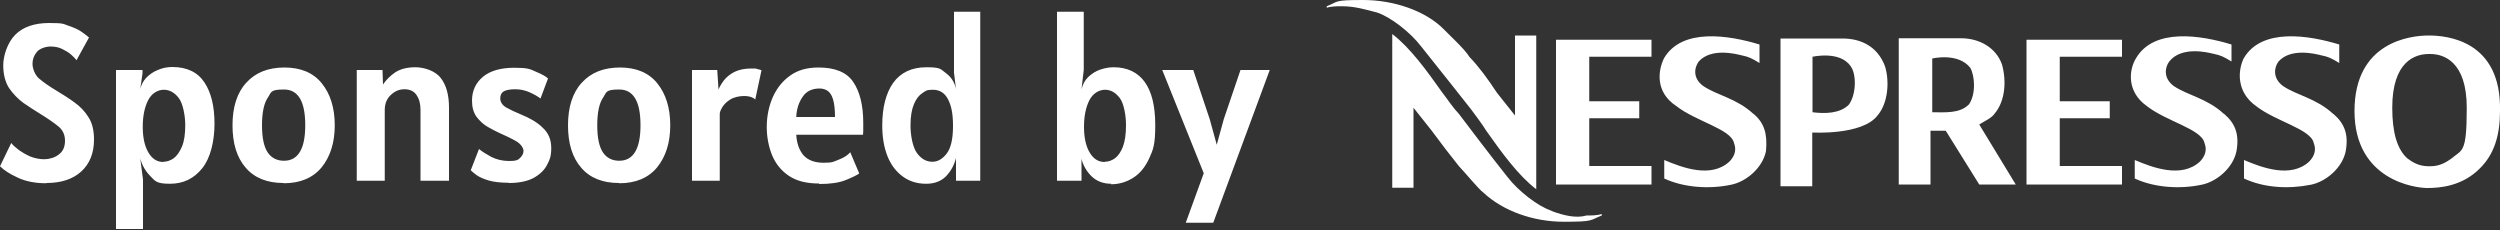
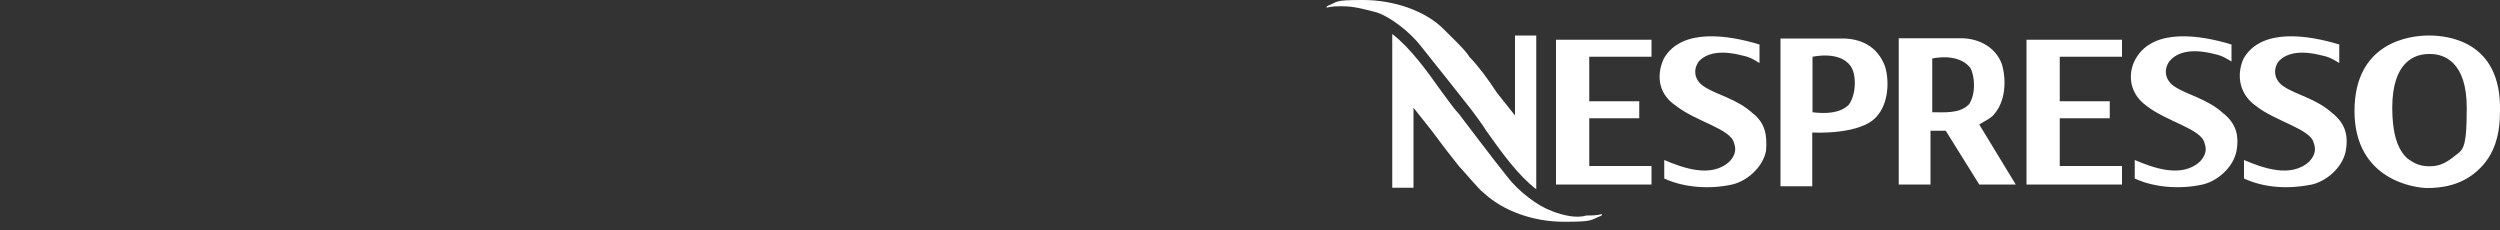
<svg xmlns="http://www.w3.org/2000/svg" id="_レイヤー_1" data-name="レイヤー_1" version="1.1" viewBox="0 0 1000 92">
  <rect x="0" y="0" width="1000" height="92" fill="#333333" stroke="none" />
  <defs>
    <style>
      .st0, .st1 {
        fill: #fff;
      }

      .st1 {
        fill-rule: evenodd;
      }
    </style>
  </defs>
-   <path class="st0" d="M18.6,73.3c-4.4,0-8.2-.7-11.4-2.2-3.3-1.5-5.6-3-7.2-4.6l4.5-9.3c.6.8,1.6,1.7,2.9,2.7,1.4,1,2.9,1.9,4.7,2.7,1.8.7,3.7,1.1,5.6,1.1s4.2-.6,5.8-1.9c1.7-1.2,2.5-3.1,2.5-5.5s-.9-4.3-2.6-5.7c-1.7-1.4-4-3-6.9-4.8-2.4-1.5-4.8-3-7.1-4.6-2.3-1.7-4.2-3.7-5.8-6-1.5-2.4-2.3-5.4-2.3-9.1s1.6-8.9,4.7-12.1c3.1-3.2,7.7-4.8,13.7-4.8s5.6.4,7.7,1.1c2.1.7,3.9,1.5,5.2,2.4,1.3.9,2.3,1.7,3,2.3l-5,9.1c-.4-.6-1.1-1.3-2.1-2.2-1-.9-2.2-1.6-3.6-2.3s-3-1-4.7-1-4.2.7-5.4,2.1c-1.2,1.4-1.8,3-1.8,4.8s.9,4.4,2.6,5.9c1.8,1.5,3.9,3,6.4,4.5,2.8,1.7,5.4,3.3,7.7,5,2.4,1.7,4.3,3.7,5.7,6,1.5,2.3,2.2,5.3,2.2,8.9,0,5.4-1.7,9.7-5.1,12.8-3.4,3.1-8.1,4.6-14,4.6ZM46.4,91.7V28h10.6v1.4l-.9,6.2c.4-1.7,1.2-3.2,2.4-4.5,1.3-1.3,2.8-2.4,4.6-3.1,1.8-.8,3.8-1.2,5.8-1.2,5.9,0,10.2,2.1,12.9,6.2,2.7,4.1,4,9.6,4,16.5s-1.6,13.7-4.9,17.8c-3.3,4.1-7.5,6.2-12.9,6.2s-5.9-1-7.9-3.1c-2-2-3.3-4.4-4-7l1.1,8.4v19.8h-10.8ZM65.4,64.7c1.4,0,2.8-.5,4.1-1.4,1.3-1,2.4-2.6,3.3-4.7.9-2.2,1.3-5,1.3-8.6s-.9-8.6-2.6-10.8c-1.7-2.2-3.7-3.3-6-3.3s-4.9,1.4-6.3,4.3c-1.4,2.8-2.1,6.3-2.1,10.5s.7,7.6,2.2,10.2c1.5,2.6,3.5,3.9,6.1,3.9ZM113.4,73.2c-6.5,0-11.6-2-15.1-6.1-3.6-4.1-5.3-9.8-5.3-17s1.8-13,5.5-17c3.7-4.1,8.8-6.1,15.3-6.1s11.5,2.1,14.9,6.3c3.4,4.2,5.2,9.8,5.2,16.8s-1.8,12.6-5.3,16.9c-3.5,4.2-8.6,6.3-15.1,6.3ZM113.6,64.3c5.6,0,8.5-4.7,8.5-14.2s-2.8-14.3-8.5-14.3-5,1.1-6.5,3.3c-1.5,2.2-2.3,5.9-2.3,11s.8,8.7,2.3,10.9c1.5,2.2,3.7,3.3,6.5,3.3ZM142.7,72.3V28h10.3l.2,5.8c1.2-1.8,2.8-3.4,4.8-4.8,2.1-1.4,4.8-2.1,8.2-2.1s7.9,1.4,10.1,4.3c2.2,2.8,3.3,6.8,3.3,11.8v29.3h-11.4v-28.3c0-2.5-.5-4.4-1.6-6-1-1.5-2.6-2.3-4.8-2.3s-3.9.8-5.5,2.3c-1.6,1.5-2.4,3.5-2.4,6v28.3h-11.4ZM203.5,73.1c-3.2,0-5.9-.3-8-.9-2-.6-3.6-1.3-4.8-2.1-1.1-.8-1.9-1.5-2.4-2l3.3-8.5c1.3,1.1,3,2.1,5,3.2,2,1,4.4,1.6,7.1,1.6s3.6-.4,4.4-1.3c.9-.9,1.3-1.8,1.3-2.8s-1-2.7-2.9-3.8c-1.9-1.1-4.2-2.2-6.7-3.3-1.5-.7-3.1-1.5-4.8-2.5-1.7-1-3.1-2.3-4.4-4-1.2-1.7-1.8-3.8-1.8-6.4,0-4,1.5-7.2,4.4-9.6,2.9-2.4,7.1-3.6,12.5-3.6s6.3.5,8.7,1.6c2.4,1,4,1.9,4.8,2.7l-3,8c-1.2-.9-2.6-1.7-4.4-2.5s-3.7-1.2-5.7-1.2-3.8.3-4.7.9c-.9.6-1.3,1.5-1.3,2.8s.8,2.7,2.4,3.6c1.6.9,3.5,1.8,5.7,2.7,3.7,1.5,6.7,3.2,8.9,5.4,2.3,2.1,3.4,4.8,3.4,8.1s-.6,4.7-1.7,6.8c-1.1,2.1-2.9,3.8-5.4,5.2-2.5,1.3-5.8,2-9.9,2ZM247.6,73.2c-6.5,0-11.6-2-15.1-6.1-3.6-4.1-5.3-9.8-5.3-17s1.8-13,5.5-17c3.7-4.1,8.8-6.1,15.3-6.1s11.5,2.1,14.9,6.3c3.4,4.2,5.2,9.8,5.2,16.8s-1.8,12.6-5.3,16.9c-3.5,4.2-8.6,6.3-15.1,6.3ZM247.7,64.3c5.6,0,8.5-4.7,8.5-14.2s-2.8-14.3-8.5-14.3-5,1.1-6.5,3.3c-1.5,2.2-2.3,5.9-2.3,11s.8,8.7,2.3,10.9c1.5,2.2,3.7,3.3,6.5,3.3ZM276.8,72.3V28h10.1l.5,7.8c.5-1.2,1.2-2.4,2.2-3.7,1-1.3,2.4-2.4,4.1-3.3,1.8-.9,4.1-1.4,6.8-1.4s1.6,0,2.3.2c.7.1,1.3.3,1.8.5l-2.5,11.7c-.9-.9-2.4-1.4-4.4-1.4s-4.2.5-5.6,1.4c-1.5.9-2.5,2-3.2,3.1-.7,1.2-1,2-1,2.7v26.7h-11.1ZM327.6,73.4c-5,0-9-1-12.1-3.1-3.1-2.1-5.3-4.9-6.7-8.3-1.4-3.5-2.1-7.3-2.1-11.3s.8-8.2,2.4-11.8c1.6-3.6,3.9-6.5,7-8.7,3.1-2.2,6.8-3.2,11.3-3.2,6.6,0,11.3,1.9,13.9,5.8,2.6,3.8,4,9.3,4,16.3s0,1.4,0,2.4c0,.9,0,1.8-.1,2.4h-26.7c.2,3.5,1.2,6.2,2.9,8.2,1.8,2,4.5,3,8.1,3s3.8-.4,5.9-1.2c2.1-.8,3.7-1.8,4.7-3l3.6,8.5c-1.2.8-3.1,1.7-5.6,2.7-2.6,1-6,1.5-10.4,1.5ZM318.3,46.8h15.7c0-3.1-.3-5.5-.8-7.1-.5-1.7-1.3-2.8-2.2-3.4-.9-.6-2-.9-3.2-.9-3,0-5.3,1.1-6.8,3.4-1.5,2.2-2.4,4.9-2.5,8.1ZM370.4,73.5c-3.6,0-6.7-1-9.3-2.9-2.6-1.9-4.7-4.6-6.1-8.1-1.4-3.5-2.1-7.6-2.1-12.3,0-7.3,1.5-13,4.4-17.1,3-4.1,7.4-6.2,13.3-6.2s5.6.8,7.7,2.3c2.1,1.5,3.5,3.6,4.1,6.4l-.8-6.5V4.7h10.5v67.6h-9.7v-9.1c-.8,3.1-2.2,5.5-4.2,7.5-2,1.9-4.6,2.8-7.7,2.8ZM373,64.7c2.1,0,4-1.1,5.7-3.3,1.7-2.3,2.5-5.9,2.5-11s-.7-8.2-2-10.7c-1.3-2.5-3.3-3.8-6-3.8s-2.8.4-4.2,1.3c-1.4.9-2.5,2.3-3.4,4.4-.9,2.1-1.4,4.9-1.4,8.6s.8,8.5,2.5,10.9c1.7,2.4,3.8,3.6,6.2,3.6ZM444.5,73.5c-3.2,0-5.8-1-7.9-3-2-2-3.4-4.4-4-7v8.8h-9.8V4.7h10.7v23.3l-.9,7.7c.5-2,1.4-3.7,2.8-5,1.4-1.3,3-2.3,4.8-2.9,1.8-.6,3.6-.9,5.2-.9,5.5,0,9.7,2,12.5,5.9,2.8,3.9,4.2,9.6,4.2,17.3s-.8,9.7-2.4,13.2c-1.6,3.5-3.7,6.1-6.4,7.8-2.7,1.7-5.6,2.6-8.9,2.6ZM441.9,64.7c1.5,0,2.8-.5,4.1-1.4,1.3-1,2.4-2.6,3.2-4.7.8-2.2,1.2-5,1.2-8.6s-.8-8.6-2.5-10.8c-1.7-2.2-3.6-3.3-5.9-3.3s-4.9,1.4-6.3,4.3c-1.4,2.8-2.1,6.3-2.1,10.5s.7,7.6,2.2,10.2c1.5,2.6,3.5,3.9,6.1,3.9ZM474.3,89.1l7.2-19.8-16.6-41.3h12.4l6.6,19.7,2.8,10.2,2.8-10.2,6.7-19.7h11.7l-22.6,61.1h-10.9Z" />
  <path class="st1" d="M971.5,14.2c-7.3,0-29.7,2.5-29.7,30.2s24.3,30.8,29.1,30.8,14-.6,21.2-8c5.5-5.5,7.9-12.9,7.9-22.8.6-28.3-21.3-30.2-28.5-30.2ZM980.6,63.4c-1.8,1.2-4.3,3.1-8.5,3.1h-.6c-4.2,0-6.7-1.8-8.5-3.1-4.2-3.7-6.1-10.5-6.1-20.3,0-18.5,9.1-21.5,14.6-21.5h.6c5.5,0,14.6,3.1,14.6,21.5s-1.8,16.6-6.1,20.3ZM620.6,84.3c-5.5-1.8-13.4-8-17.6-13.5-5.5-6.8-19.4-25.2-19.4-25.2-2.4-2.5-4.3-5.5-6.7-8.6-6.1-8.6-12.7-17.8-20-23.4v61.5h8.5v-32l7.3,9.2c3.6,4.9,7.9,10.5,10.9,14.2,2.4,2.5,7.9,9.2,9.7,10.5,7.9,7.4,20,11.7,32.2,11.7s10.3-.6,15.2-2.5v-.6c-1.8.6-4.2.6-6.1.6-4.2,1.2-9.1,0-14-1.8ZM568.4,18.5c5.5,6.8,20,25.2,20,25.2,1.8,2.5,4.2,5.5,6.1,8.6,6.1,8.6,12.7,17.8,20,23.4V14.2h-8.5v32l-7.3-9.2c-3.6-5.5-7.3-10.5-10.9-14.2-1.8-3.1-8.5-9.2-10.3-11.1-7.3-7.4-20-11.7-32.2-11.7s-9.7.6-14.6,2.5v.6c1.8-.6,4.2-.6,6.1-.6,4.9,0,9.1,1.2,14,2.5,5.5,1.8,13.4,8,17.6,13.5ZM889.5,45.5c-6.7-6.2-14.6-7.4-20-11.1-4.2-3.1-3.6-7.4-1.8-9.8,4.9-6.2,15.2-3.7,17.6-3.1,3,.6,4.2,1.2,7.3,3.1v-6.8c-12.1-3.7-31-6.8-38.2,5.5-3,4.9-3.6,13.5,4.3,19.1,7.9,6.2,21.9,9.2,23.1,14.8,1.2,3.1,0,5.5-1.8,7.4-7.3,6.8-18.8,2.5-26.1-.6v7.4c7.9,3.7,18.2,4.3,26.7,2.5,6.1-1.2,12.7-6.8,14-13.5,1.2-6.8-.6-11.1-4.9-14.8ZM933.2,45.5c-6.7-6.2-14.6-7.4-20-11.1-4.2-3.1-3.6-7.4-1.8-9.8,4.9-5.5,14.6-3.1,17-2.5,3,.6,4.2,1.2,7.3,3.1v-7.4c-12.1-3.7-31-6.8-38.2,5.5-2.4,4.9-3,13.5,4.9,19.1,7.9,6.2,21.9,9.2,23.1,14.8,1.2,3.1,0,5.5-1.8,7.4-7.3,6.8-18.8,2.5-26.1-.6v7.4c7.9,3.7,17.6,4.3,26.7,2.5,6.1-1.2,12.7-6.8,14-13.5,1.2-6.8-.6-11.1-4.9-14.8ZM810.6,73.8h38.2v-7.4h-24.9v-19.1h20v-6.8h-20v-17.8h24.9v-6.8h-38.2v57.8ZM701.3,45.5c-6.7-6.2-14.6-7.4-20-11.1-4.3-3.1-3.6-7.4-1.8-9.8,4.9-5.5,14.6-3.1,17-2.5,3,.6,4.2,1.2,7.3,3.1v-7.4c-12.1-3.7-31-6.8-38.2,5.5-2.4,4.9-3.6,13.5,4.9,19.1,7.9,6.2,21.9,9.2,23.1,14.8,1.2,3.1,0,5.5-1.8,7.4-7.3,6.8-18.8,2.5-26.1-.6v7.4c7.9,3.7,18.2,4.3,26.7,2.5,6.1-1.2,12.7-6.8,14-13.5.6-6.8-.6-11.1-4.9-14.8ZM622.4,73.8h38.2v-7.4h-24.9v-19.1h20v-6.8h-20v-17.8h24.9v-6.8h-38.2v57.8ZM737.1,15.4h-24.9v59.1h12.7v-21.5s20,1.2,26.1-6.8c4.2-4.9,4.9-13.5,3-19.7-3-8-9.7-11.1-17-11.1ZM739.6,41.8c-3.6,3.7-9.7,3.7-14.6,3.1v-22.2s10.9-2.5,15.2,3.7c2.4,3.1,2.4,11.1-.6,15.4ZM797.8,45.5c4.2-4.9,4.9-12.9,3-19.7-2.4-6.8-9.1-10.5-16.4-10.5h-24.9v58.5h12.7v-21.5h6.1l13.4,21.5h14.6l-14.6-24c1.8-1.2,4.9-2.5,6.1-4.3ZM787.5,41.8c-3.6,3.7-9.7,3.1-14.6,3.1v-21.5s10.3-2.5,15.2,3.7c1.8,3.1,2.4,10.5-.6,14.8Z" />
</svg>